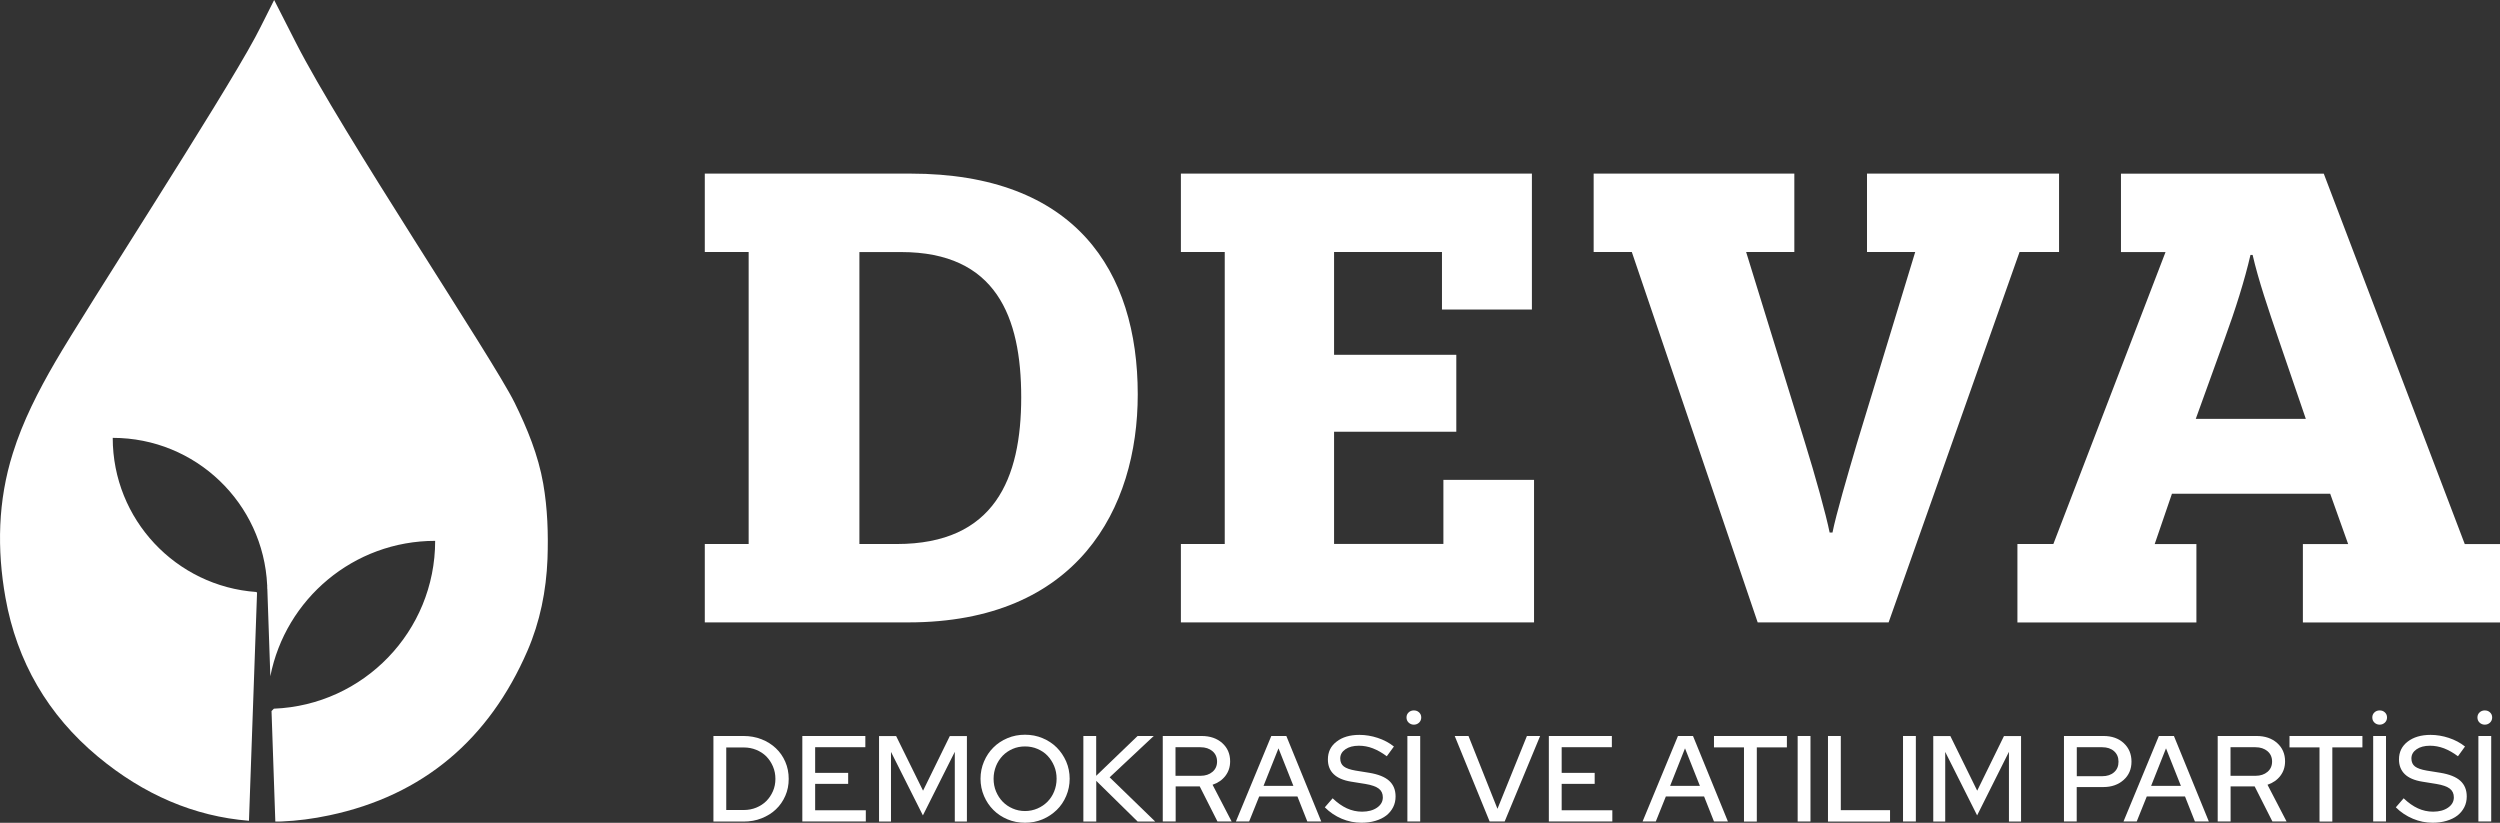
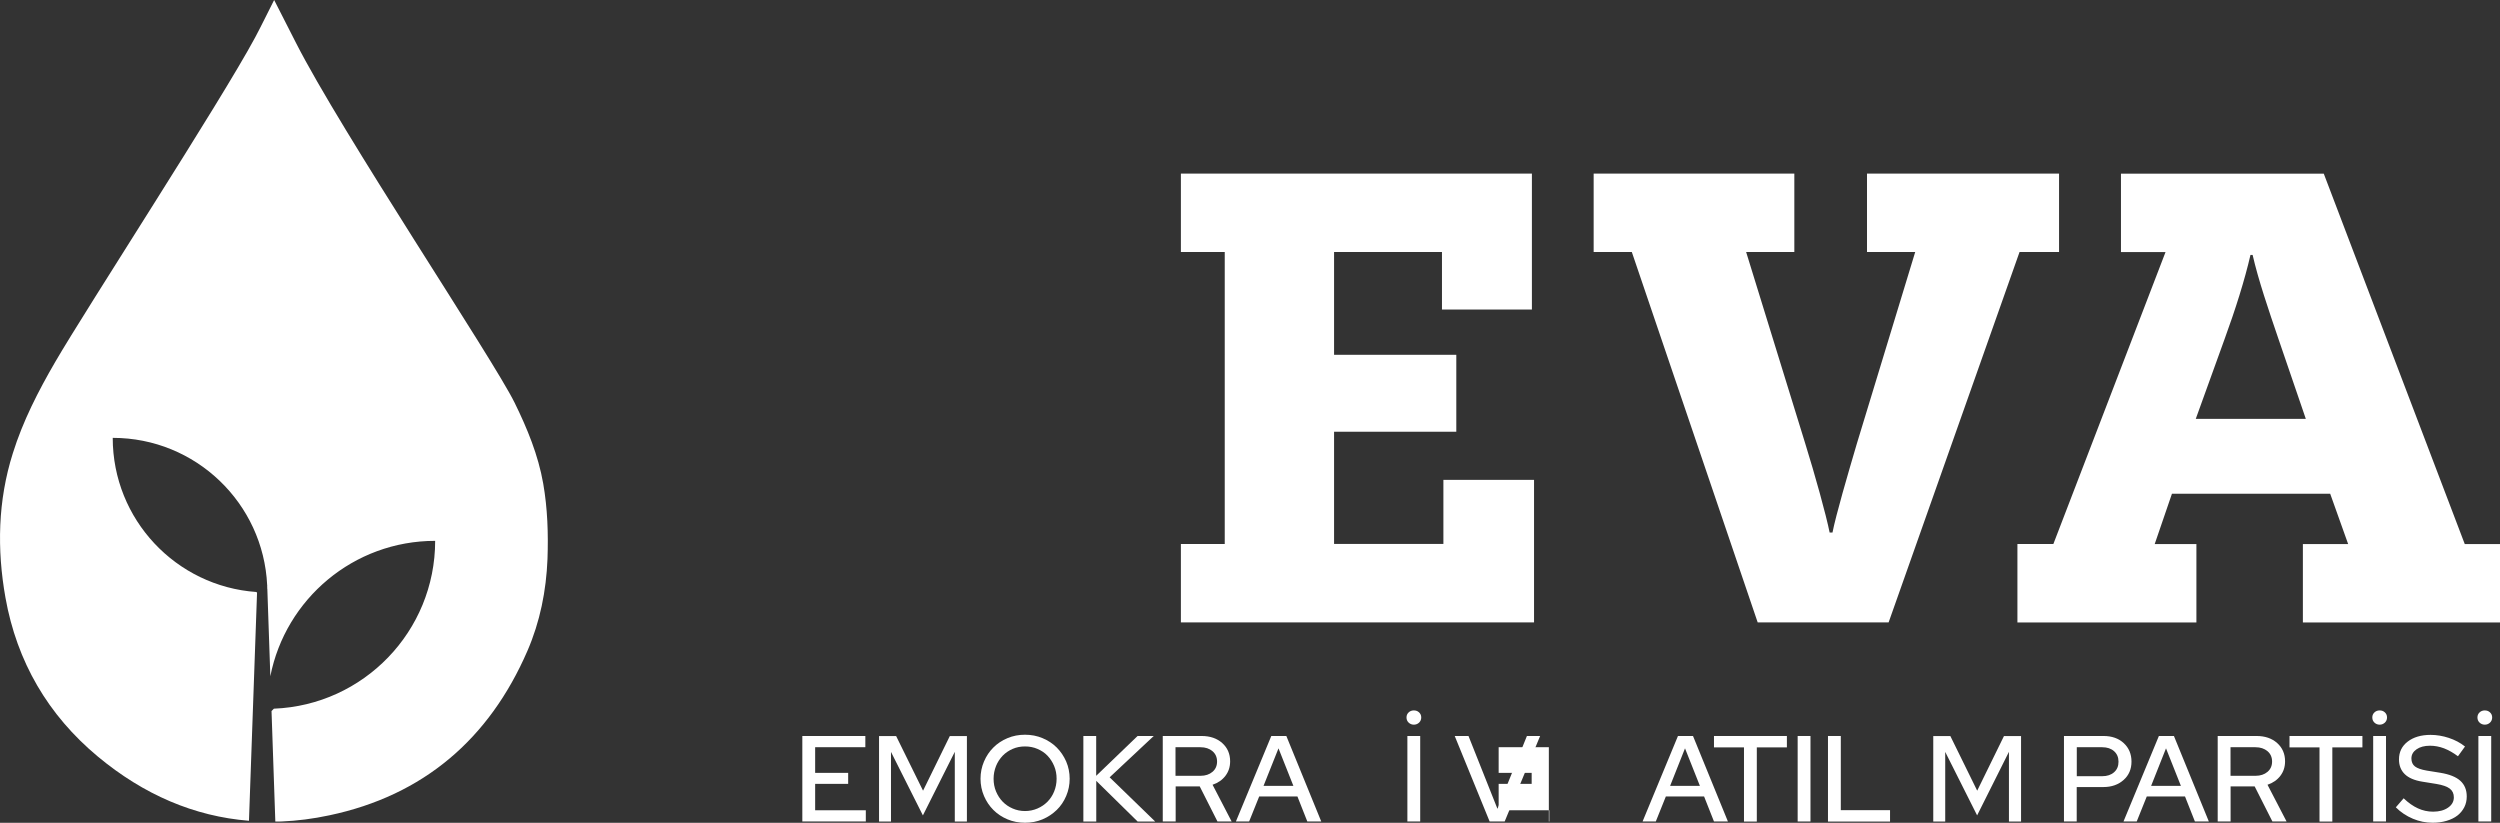
<svg xmlns="http://www.w3.org/2000/svg" viewBox="0 0 315.8 103.94">
  <rect x="0" y="0" width="315.8" height="103.94" fill="#333333" stroke="none" />
  <g>
    <g>
      <g>
-         <path fill="white" d="M90.12,103.77v-10.8h3.81c0.81,0,1.57,0.14,2.26,0.41c0.69,0.27,1.3,0.65,1.81,1.13     c0.51,0.48,0.91,1.05,1.2,1.72c0.29,0.67,0.43,1.39,0.43,2.16c0,0.77-0.14,1.49-0.43,2.14c-0.29,0.66-0.68,1.23-1.19,1.71     c-0.5,0.48-1.11,0.85-1.81,1.13s-1.46,0.41-2.27,0.41H90.12z M93.96,94.42h-2.22v7.9h2.22c0.56,0,1.08-0.1,1.57-0.3     c0.49-0.2,0.92-0.48,1.27-0.83c0.35-0.35,0.63-0.77,0.84-1.25c0.21-0.48,0.31-1,0.31-1.55c0-0.56-0.1-1.08-0.31-1.57     c-0.21-0.49-0.49-0.91-0.84-1.27c-0.35-0.35-0.78-0.63-1.27-0.83C95.04,94.52,94.52,94.42,93.96,94.42z" />
        <path fill="white" d="M101.35,103.77v-10.8h7.96v1.42h-6.34v3.24h4.17v1.39h-4.17v3.33h6.4v1.42H101.35z" />
        <path fill="white" d="M116.58,103l-4.03-8.02v8.8h-1.51v-10.8h2.16l3.4,6.9l3.38-6.9h2.16v10.8h-1.53v-8.81L116.58,103z" />
        <path fill="white" d="M135.12,98.37c0,0.77-0.15,1.5-0.44,2.18c-0.29,0.68-0.69,1.28-1.2,1.77s-1.1,0.89-1.79,1.18     c-0.69,0.29-1.42,0.43-2.21,0.43s-1.52-0.14-2.21-0.43c-0.69-0.29-1.28-0.68-1.78-1.18c-0.5-0.5-0.9-1.09-1.19-1.77     c-0.29-0.68-0.44-1.41-0.44-2.18s0.15-1.5,0.44-2.18c0.29-0.68,0.69-1.28,1.19-1.77c0.5-0.5,1.09-0.89,1.78-1.18     c0.69-0.29,1.42-0.43,2.21-0.43s1.52,0.14,2.21,0.43c0.69,0.29,1.29,0.68,1.79,1.18s0.9,1.09,1.2,1.77     C134.97,96.87,135.12,97.6,135.12,98.37z M133.47,98.37c0-0.58-0.1-1.11-0.31-1.61c-0.21-0.5-0.49-0.93-0.84-1.3     s-0.78-0.65-1.27-0.86c-0.49-0.21-1.01-0.31-1.57-0.31s-1.08,0.1-1.56,0.31c-0.48,0.21-0.9,0.49-1.26,0.86     c-0.35,0.37-0.64,0.8-0.84,1.3s-0.31,1.04-0.31,1.61s0.1,1.11,0.31,1.61s0.49,0.93,0.84,1.29c0.35,0.36,0.77,0.65,1.26,0.86     c0.48,0.21,1,0.32,1.56,0.32s1.08-0.11,1.57-0.32c0.49-0.21,0.91-0.5,1.27-0.86c0.35-0.36,0.64-0.79,0.84-1.29     C133.36,99.49,133.47,98.95,133.47,98.37z" />
        <path fill="white" d="M136.85,103.77v-10.8h1.62V98l5.23-5.03h2.04l-5.57,5.22l5.76,5.59h-2.22l-5.23-5.14v5.14H136.85z" />
        <path fill="white" d="M146.88,103.77v-10.8h4.91c1.07,0,1.94,0.3,2.6,0.89c0.66,0.59,1,1.36,1,2.31c0,0.71-0.2,1.32-0.6,1.84     c-0.4,0.52-0.94,0.89-1.62,1.12l2.41,4.64h-1.79l-2.24-4.43h-3.04v4.43H146.88z M151.64,94.39h-3.15V98h3.15     c0.63,0,1.13-0.17,1.52-0.5c0.39-0.33,0.58-0.77,0.58-1.3c0-0.54-0.19-0.98-0.58-1.31S152.27,94.39,151.64,94.39z" />
        <path fill="white" d="M156.12,103.77l4.47-10.8h1.9l4.41,10.8h-1.76l-1.25-3.16h-4.83l-1.27,3.16H156.12z M159.61,99.27h3.77     l-1.88-4.74L159.61,99.27z" />
-         <path fill="white" d="M167.35,101.98l0.99-1.14c0.59,0.57,1.19,0.99,1.8,1.27c0.61,0.28,1.25,0.42,1.92,0.42     c0.77,0,1.4-0.17,1.89-0.51c0.49-0.34,0.73-0.77,0.73-1.3c0-0.47-0.17-0.84-0.51-1.1c-0.34-0.26-0.9-0.46-1.68-0.59l-1.81-0.29     c-0.99-0.16-1.73-0.48-2.21-0.95c-0.49-0.47-0.73-1.09-0.73-1.86c0-0.94,0.36-1.69,1.1-2.25c0.73-0.57,1.69-0.85,2.89-0.85     c0.77,0,1.54,0.13,2.3,0.38s1.45,0.61,2.05,1.09l-0.9,1.23c-0.59-0.44-1.17-0.77-1.76-1s-1.18-0.33-1.77-0.33     c-0.7,0-1.27,0.15-1.7,0.45s-0.65,0.68-0.65,1.16c0,0.44,0.15,0.78,0.45,1.01s0.79,0.4,1.48,0.52l1.74,0.28     c1.13,0.19,1.97,0.52,2.51,1.01c0.54,0.49,0.81,1.15,0.81,1.98c0,0.49-0.1,0.95-0.31,1.36c-0.21,0.41-0.5,0.76-0.87,1.05     c-0.38,0.29-0.83,0.51-1.37,0.67c-0.53,0.16-1.12,0.24-1.76,0.24c-0.86,0-1.7-0.17-2.5-0.51S167.97,102.6,167.35,101.98z" />
        <path fill="white" d="M178.6,91.54c-0.26,0-0.48-0.09-0.66-0.26c-0.18-0.17-0.27-0.39-0.27-0.65c0-0.26,0.09-0.47,0.27-0.64     c0.18-0.17,0.4-0.25,0.66-0.25c0.26,0,0.48,0.08,0.66,0.25c0.18,0.17,0.27,0.38,0.27,0.64c0,0.26-0.09,0.47-0.27,0.65     C179.08,91.45,178.86,91.54,178.6,91.54z M177.78,103.77v-10.8h1.62v10.8H177.78z" />
        <path fill="white" d="M188.17,103.77l-4.41-10.8h1.74l3.66,9.2l3.72-9.2h1.67l-4.48,10.8H188.17z" />
-         <path fill="white" d="M195.65,103.77v-10.8h7.96v1.42h-6.34v3.24h4.17v1.39h-4.17v3.33h6.4v1.42H195.65z" />
+         <path fill="white" d="M195.65,103.77v-10.8v1.42h-6.34v3.24h4.17v1.39h-4.17v3.33h6.4v1.42H195.65z" />
        <path fill="white" d="M207.49,103.77l4.47-10.8h1.9l4.41,10.8h-1.76l-1.25-3.16h-4.83l-1.27,3.16H207.49z M210.97,99.27h3.76     l-1.88-4.74L210.97,99.27z" />
        <path fill="white" d="M216.51,94.41v-1.44h9.21v1.44h-3.8v9.37h-1.62v-9.37H216.51z" />
        <path fill="white" d="M227.08,103.77v-10.8h1.62v10.8H227.08z" />
        <path fill="white" d="M230.91,103.77v-10.8h1.62v9.37h6.22v1.44H230.91z" />
-         <path fill="white" d="M240.39,103.77v-10.8h1.62v10.8H240.39z" />
        <path fill="white" d="M249.75,103l-4.03-8.02v8.8h-1.51v-10.8h2.16l3.39,6.9l3.38-6.9h2.16v10.8h-1.53v-8.81L249.75,103z" />
        <path fill="white" d="M260.72,103.77v-10.8h5c1.05,0,1.9,0.3,2.55,0.9c0.65,0.6,0.98,1.38,0.98,2.34c0,0.95-0.33,1.72-0.99,2.31     s-1.51,0.9-2.55,0.9h-3.38v4.35H260.72z M265.55,94.39h-3.21v3.66h3.21c0.63,0,1.13-0.17,1.5-0.5c0.38-0.33,0.56-0.78,0.56-1.33     c0-0.56-0.19-1-0.56-1.33C266.68,94.56,266.18,94.39,265.55,94.39z" />
        <path fill="white" d="M268.24,103.77l4.47-10.8h1.9l4.41,10.8h-1.76l-1.25-3.16h-4.83l-1.27,3.16H268.24z M271.73,99.27h3.76     l-1.88-4.74L271.73,99.27z" />
        <path fill="white" d="M280.14,103.77v-10.8h4.91c1.07,0,1.94,0.3,2.6,0.89c0.66,0.59,1,1.36,1,2.31c0,0.71-0.2,1.32-0.6,1.84     c-0.4,0.52-0.94,0.89-1.62,1.12l2.41,4.64h-1.79l-2.24-4.43h-3.04v4.43H280.14z M284.91,94.39h-3.15V98h3.15     c0.63,0,1.13-0.17,1.52-0.5c0.39-0.33,0.58-0.77,0.58-1.3c0-0.54-0.19-0.98-0.58-1.31S285.53,94.39,284.91,94.39z" />
        <path fill="white" d="M289.21,94.41v-1.44h9.21v1.44h-3.8v9.37h-1.62v-9.37H289.21z" />
        <path fill="white" d="M300.6,91.54c-0.26,0-0.48-0.09-0.66-0.26c-0.18-0.17-0.27-0.39-0.27-0.65c0-0.26,0.09-0.47,0.27-0.64     c0.18-0.17,0.4-0.25,0.66-0.25c0.26,0,0.48,0.08,0.66,0.25c0.18,0.17,0.27,0.38,0.27,0.64c0,0.26-0.09,0.47-0.27,0.65     C301.07,91.45,300.86,91.54,300.6,91.54z M299.78,103.77v-10.8h1.62v10.8H299.78z" />
        <path fill="white" d="M302.64,101.98l0.99-1.14c0.59,0.57,1.19,0.99,1.8,1.27c0.61,0.28,1.25,0.42,1.92,0.42     c0.77,0,1.4-0.17,1.89-0.51c0.49-0.34,0.73-0.77,0.73-1.3c0-0.47-0.17-0.84-0.51-1.1c-0.34-0.26-0.9-0.46-1.68-0.59l-1.8-0.29     c-0.99-0.16-1.73-0.48-2.21-0.95s-0.73-1.09-0.73-1.86c0-0.94,0.37-1.69,1.1-2.25s1.69-0.85,2.89-0.85c0.77,0,1.54,0.13,2.3,0.38     c0.76,0.25,1.45,0.61,2.05,1.09l-0.89,1.23c-0.59-0.44-1.17-0.77-1.76-1c-0.59-0.22-1.18-0.33-1.77-0.33     c-0.7,0-1.27,0.15-1.7,0.45s-0.65,0.68-0.65,1.16c0,0.44,0.15,0.78,0.45,1.01c0.3,0.23,0.79,0.4,1.48,0.52l1.74,0.28     c1.13,0.19,1.97,0.52,2.51,1.01c0.54,0.49,0.81,1.15,0.81,1.98c0,0.49-0.1,0.95-0.31,1.36c-0.21,0.41-0.5,0.76-0.87,1.05     c-0.38,0.29-0.83,0.51-1.37,0.67c-0.54,0.16-1.12,0.24-1.76,0.24c-0.86,0-1.7-0.17-2.5-0.51S303.25,102.6,302.64,101.98z" />
        <path fill="white" d="M313.88,91.54c-0.26,0-0.48-0.09-0.66-0.26c-0.18-0.17-0.27-0.39-0.27-0.65c0-0.26,0.09-0.47,0.27-0.64     c0.18-0.17,0.4-0.25,0.66-0.25c0.26,0,0.48,0.08,0.66,0.25c0.18,0.17,0.27,0.38,0.27,0.64c0,0.26-0.09,0.47-0.27,0.65     C314.36,91.45,314.14,91.54,313.88,91.54z M313.07,103.77v-10.8h1.62v10.8H313.07z" />
      </g>
      <g>
-         <path fill="white" d="M89.03,68.72h5.54V31.83h-5.54v-9.9h25.98c20.81,0,28.71,12.26,28.71,27.89c0,14.45-7.63,28.8-28.98,28.8     H89.03V68.72z M113.28,68.72c12.36,0,15.72-8.27,15.72-18.53c0-10.18-3.18-18.35-15.17-18.35h-5.27v36.88H113.28z" />
        <path fill="white" d="M254.84,78.62v-9.9h4.54l14.17-36.88h-5.63v-9.9h25.62l17.81,46.79h4.45v9.9H290.9v-9.9h5.72l-2.27-6.36     h-19.99l-2.18,6.36h5.27v9.9H254.84z M277.37,52.91h13.9l-3.45-10.08c-1.27-3.73-2.54-7.45-3.27-10.63h-0.27     c-0.73,3.18-1.91,6.91-3.27,10.63L277.37,52.91z" />
        <g>
          <path fill="white" d="M193.78,60.63v17.99h-44.61v-9.9h5.54V31.83h-5.54v-9.9h44.34V39.1h-11.36v-7.27h-13.63v12.99h15.44v9.72      h-15.44v14.17h13.81v-8.09H193.78z" />
          <path fill="white" d="M255.11,31.83l-16.54,46.79h-16.54l-15.9-46.79h-4.82v-9.9h25.35v9.9h-6.09L228.03,56      c1.27,4.09,2.63,8.99,3.09,11.27h0.36c0.45-2.27,1.91-7.27,3.09-11.27l7.36-24.17h-6.09v-9.9h24.26l0,9.9H255.11z" />
        </g>
      </g>
    </g>
    <path fill="white" d="M68.62,61.09c-0.63-3.6-2.01-6.95-3.61-10.21c-2.73-5.56-21.9-34.19-27.65-45.52c-0.9-1.76-1.8-3.53-2.73-5.36   c-0.82,1.62-1.58,3.19-2.4,4.73c-4.37,8.14-21.27,34.13-25.26,41c-2.13,3.67-4.08,7.46-5.35,11.53C-0.27,63.24-0.4,69.37,0.69,75.5   c1.44,8.08,5.37,14.82,11.66,20.06c5.79,4.82,12.19,7.57,19.1,8.12l1.02-28.81l-0.09-0.09c-10.14-0.71-18.14-9.16-18.14-19.47l0,0   h0h0c10.48,0,19.03,8.25,19.51,18.62l0.02,0.02l-0.02,0.02c0.01,0.14,0.01,0.27,0.01,0.41l0.01,0.01l0.38,11.03   c1.92-9.75,10.51-17.1,20.82-17.1h0l0,0h0l0,0c0,11.43-9.04,20.75-20.37,21.2l-0.3,0.3l0.48,13.96l0.77-0.01   c1.98-0.08,4-0.34,6.06-0.78c11.88-2.51,20.18-9.63,25.01-20.76c1.6-3.69,2.38-7.6,2.54-11.62C69.27,67.42,69.17,64.24,68.62,61.09   z" />
  </g>
</svg>